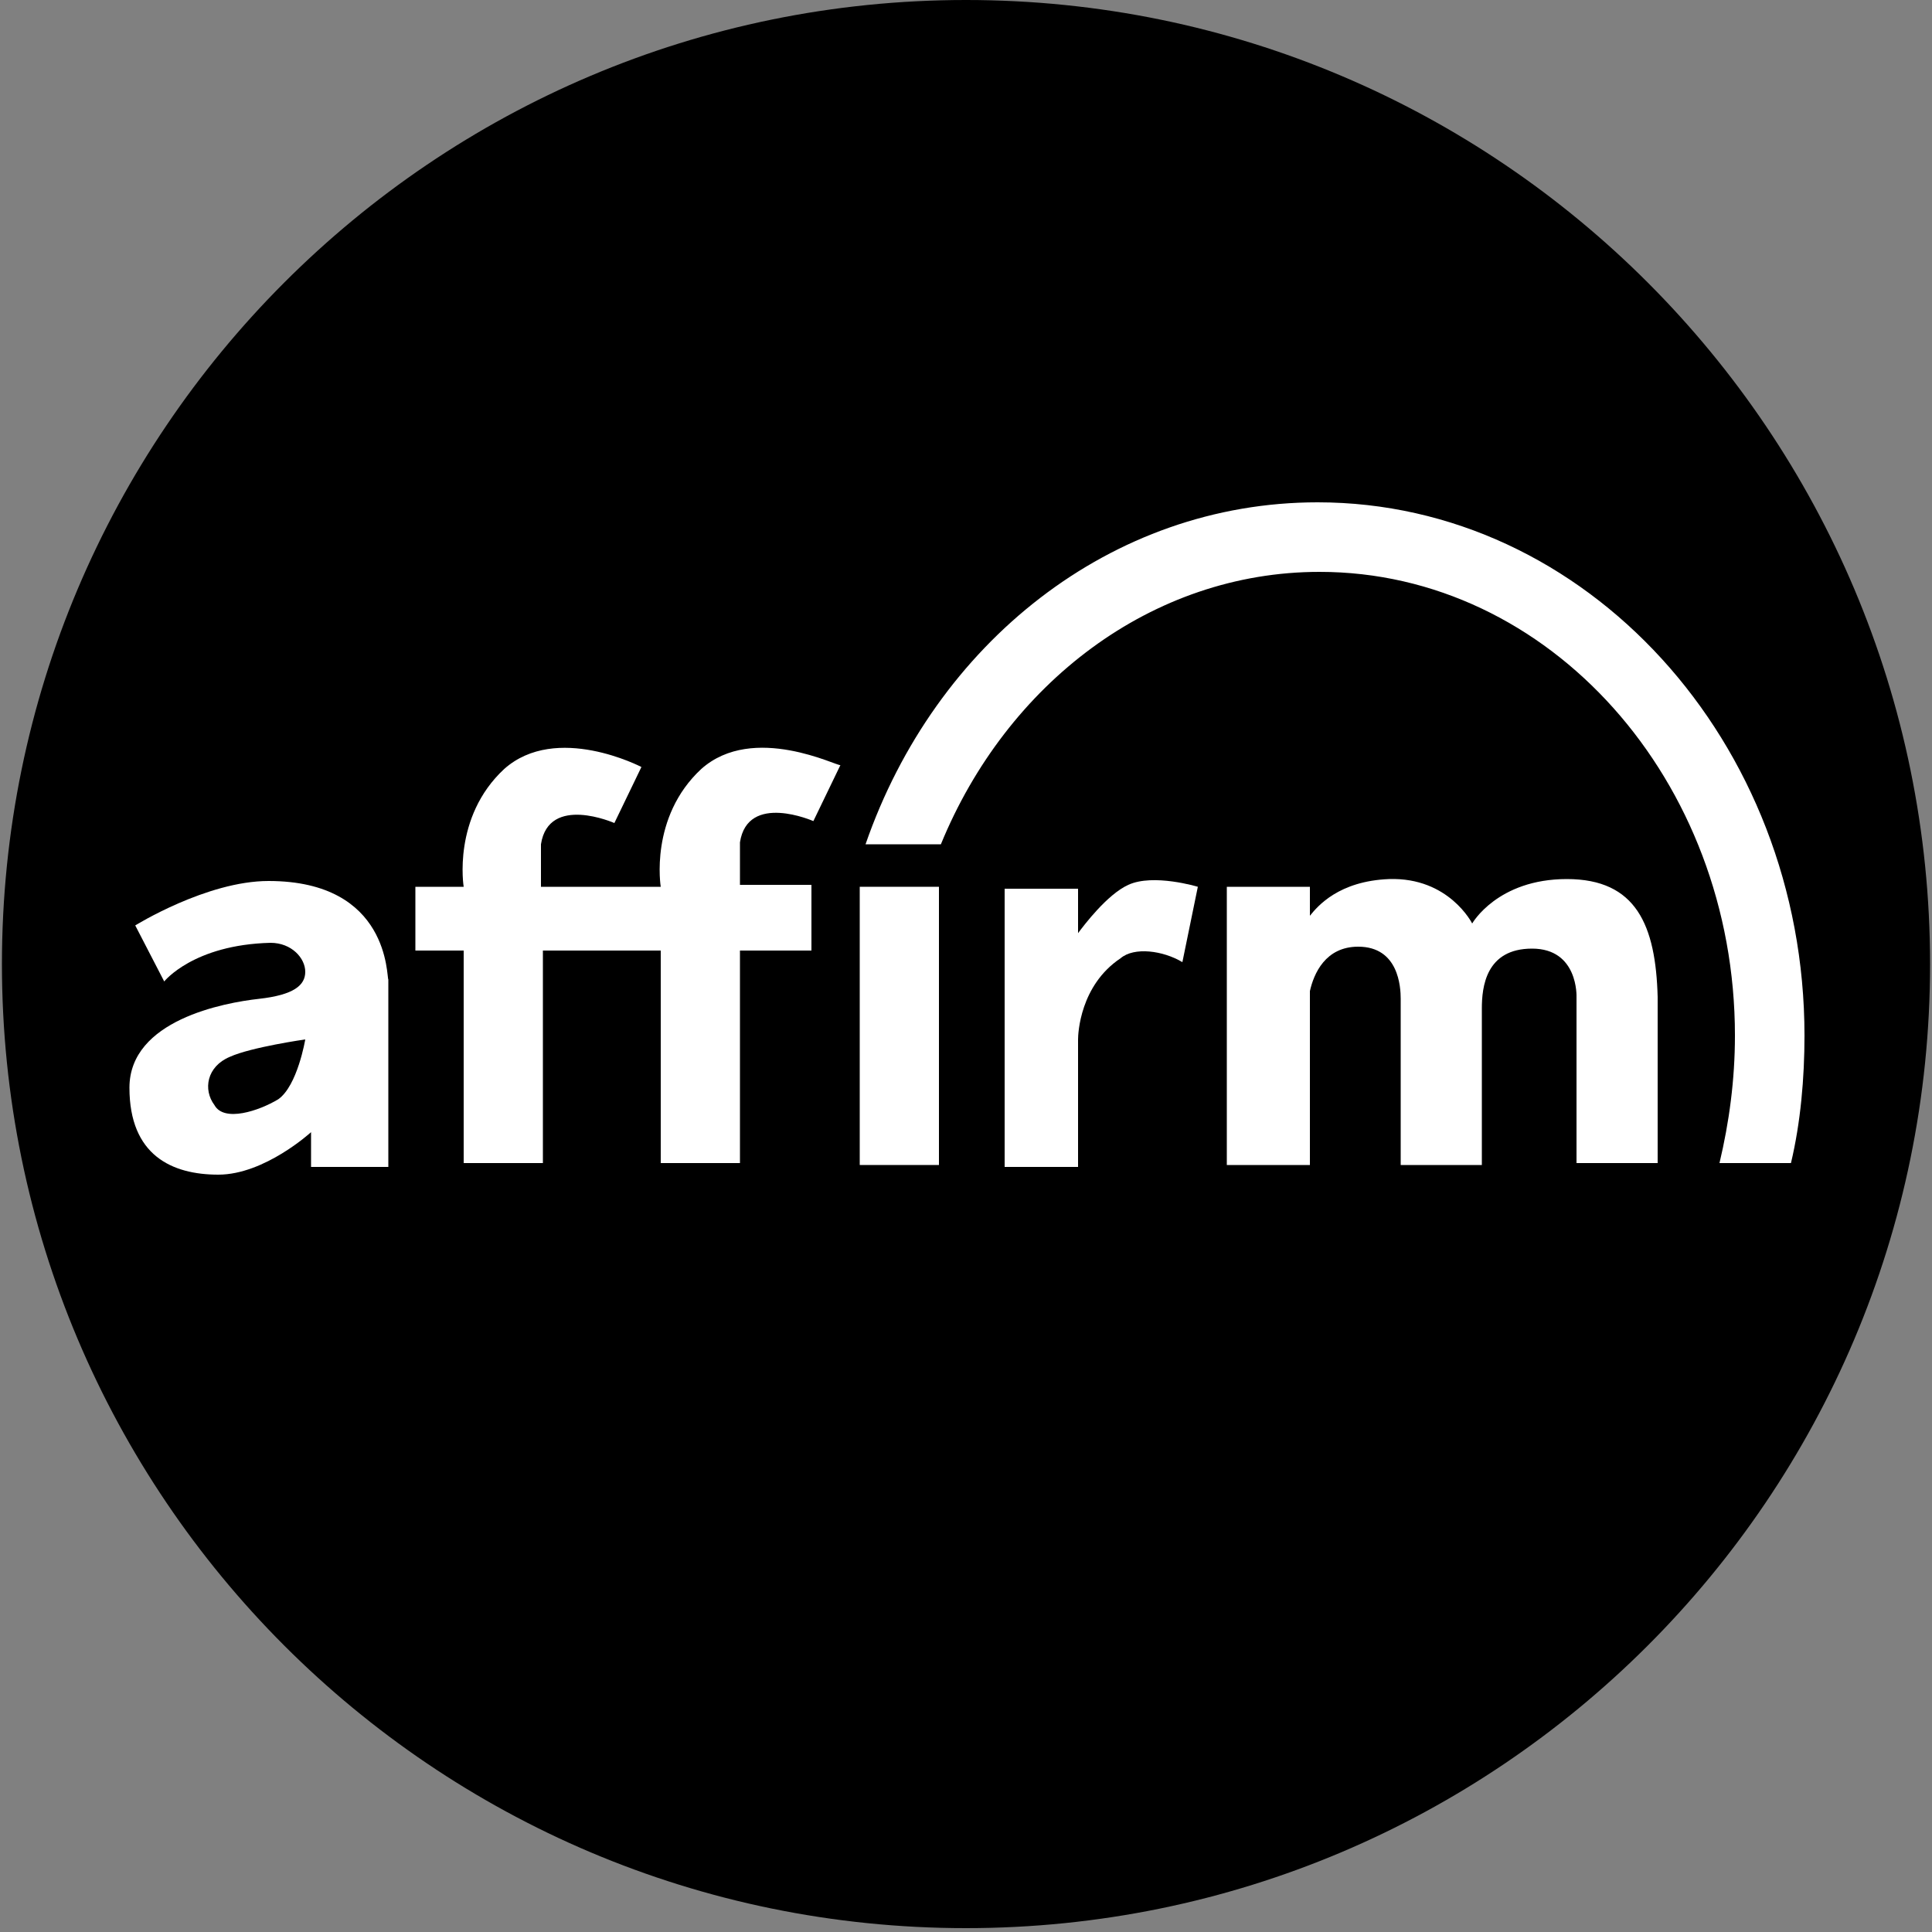
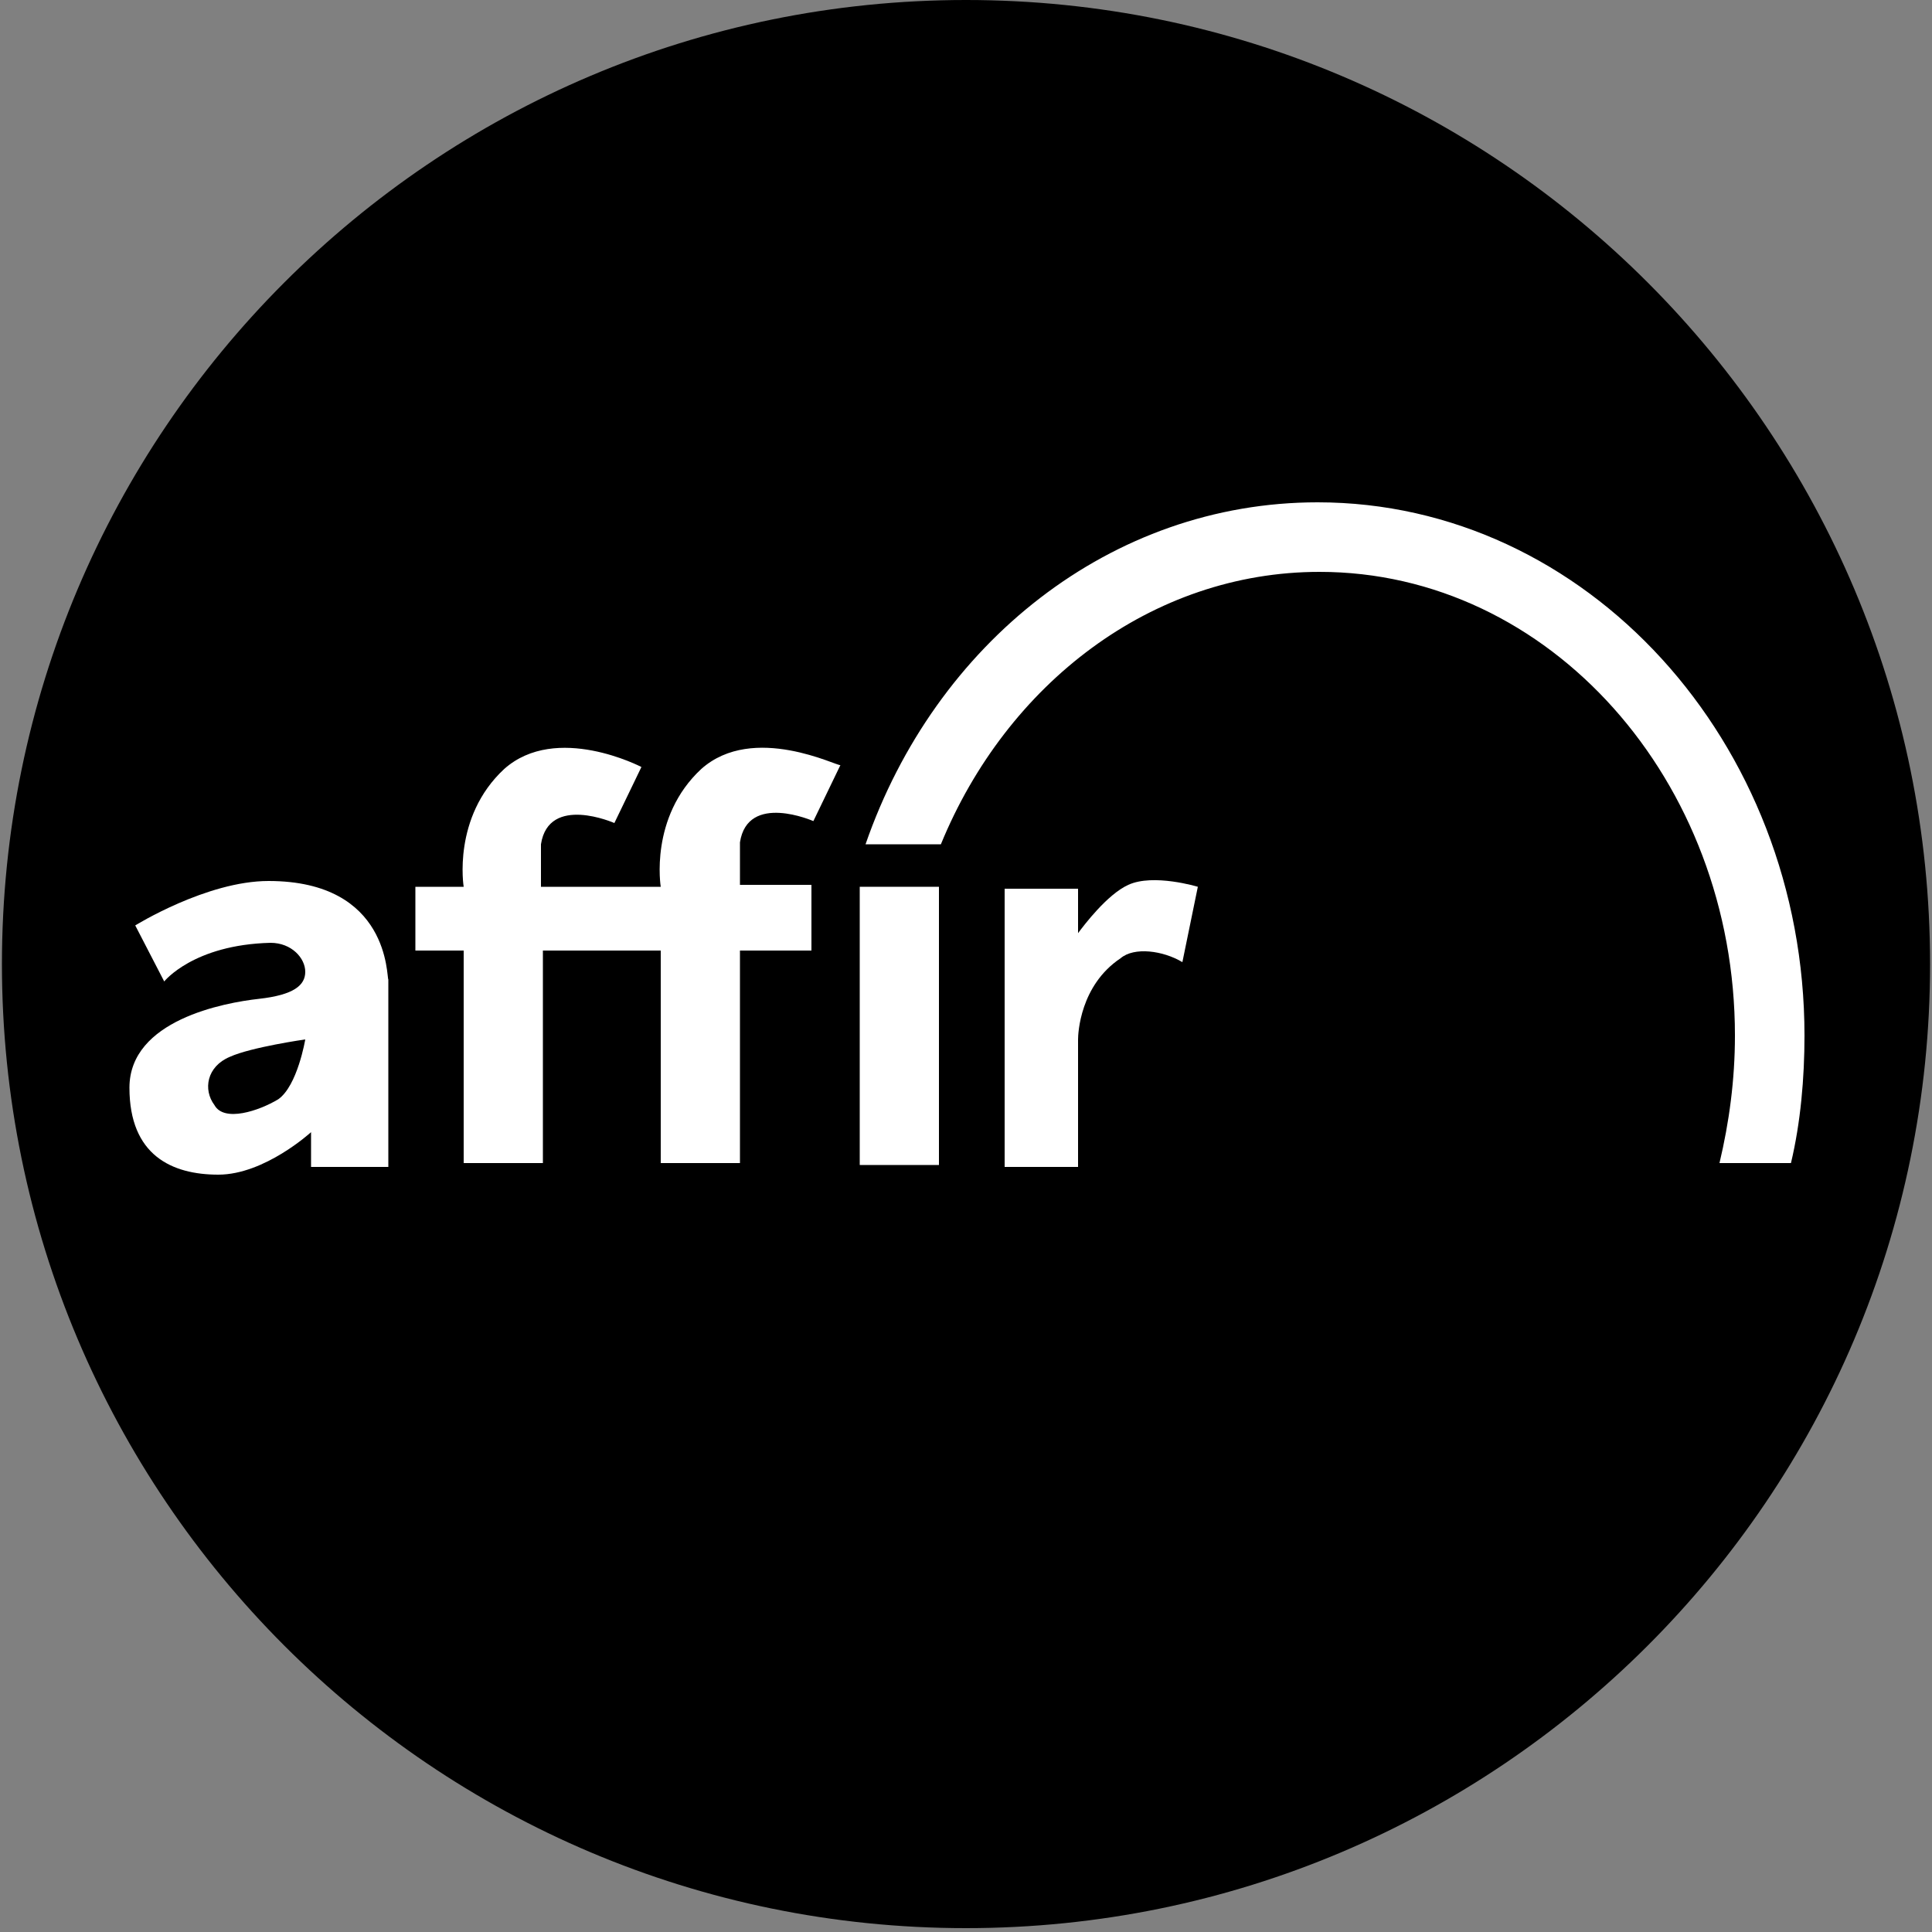
<svg xmlns="http://www.w3.org/2000/svg" xml:space="preserve" style="enable-background:new 0 0 100 100;" viewBox="0 0 100 100" y="0px" x="0px" id="图层_1">
  <rect x="0" y="0" width="100" height="100" fill="#808080" stroke="none" />
  <style type="text/css">	.st0{fill:#FFFFFF;}	.st1{fill:#111111;}</style>
  <path d="M50,0c27.6,0,49.9,22.4,49.9,49.9c0,27.6-22.4,49.9-49.9,49.9c-27.6,0-49.9-22.4-49.9-49.9C0.1,22.4,22.4,0,50,0L50,0z" />
  <g>
    <g>
      <path d="M13.9,45.6c-3.2,0-6.9,2.3-6.9,2.3l1.5,2.9c0,0,1.5-1.9,5.5-2c1.1,0,1.8,0.8,1.8,1.5c0,0.7-0.6,1.2-2.4,1.4   s-6.7,1.1-6.7,4.6c0,3.5,2.2,4.5,4.6,4.5s4.8-2.2,4.8-2.2v1.8h4v-9.7C20,50.6,20.2,45.6,13.9,45.6z M14.4,56.9   c-1,0.6-2.8,1.2-3.3,0.3c-0.6-0.8-0.4-2,0.8-2.5c1.1-0.5,3.9-0.9,3.9-0.9S15.4,56.2,14.4,56.9z" class="st0" />
    </g>
    <g>
      <path d="M36.3,39.8c-2.7,2.5-2.1,6.1-2.1,6.1h-2.5h-3.7v-2.2c0.4-2.6,3.8-1.1,3.8-1.1l1.4-2.9c0,0-4.4-2.3-7.1,0.1   c-2.7,2.5-2.1,6.1-2.1,6.1h-2.5v3.3v0H24v11h4.1v-11h6.1v11h4.1v-11H42v-3.4h-3.7v-2.2c0.4-2.6,3.8-1.1,3.8-1.1l1.4-2.9   C43.4,39.7,39,37.4,36.3,39.8z" class="st0" />
    </g>
    <g>
      <rect height="14.4" width="4.1" class="st0" y="45.9" x="44.5" />
    </g>
    <g>
      <path d="M55.8,53.8c0-0.3,0.1-2.8,2.2-4.2c0.7-0.6,2.2-0.4,3.2,0.2l0.8-3.9c0,0-2.3-0.7-3.6-0.1   c-1.1,0.5-2.3,2.1-2.6,2.5v-2.3H52v14.4h3.8v-5.9" class="st0" />
    </g>
    <g>
-       <path d="M81.1,45.5c-3.6,0-4.9,2.3-4.9,2.3s-1.2-2.4-4.3-2.3c-2.6,0.1-3.7,1.4-4.1,1.9v-1.5h-4.3v14.4h4.3v-9   c0.2-0.9,0.8-2.3,2.5-2.3c2.1,0,2.2,2.1,2.2,2.7h0v8.6h4.2v-8.1c0-1.1,0.2-3.1,2.6-3.1s2.3,2.5,2.3,2.5v8.6h4.2v-8.6   C85.7,47.9,84.7,45.5,81.1,45.5z" class="st0" />
-     </g>
+       </g>
    <g>
      <path d="M68.2,26c-10.7,0-19.8,7.3-23.4,17.7h3.9c3.4-8.3,10.9-14.1,19.6-14.1c11.9,0,21.5,10.8,21.5,24   c0,2.3-0.3,4.5-0.8,6.6h3.7c0.5-2.1,0.7-4.4,0.7-6.6C93.4,38.4,82.1,26,68.2,26z" class="st0" />
    </g>
  </g>
</svg>